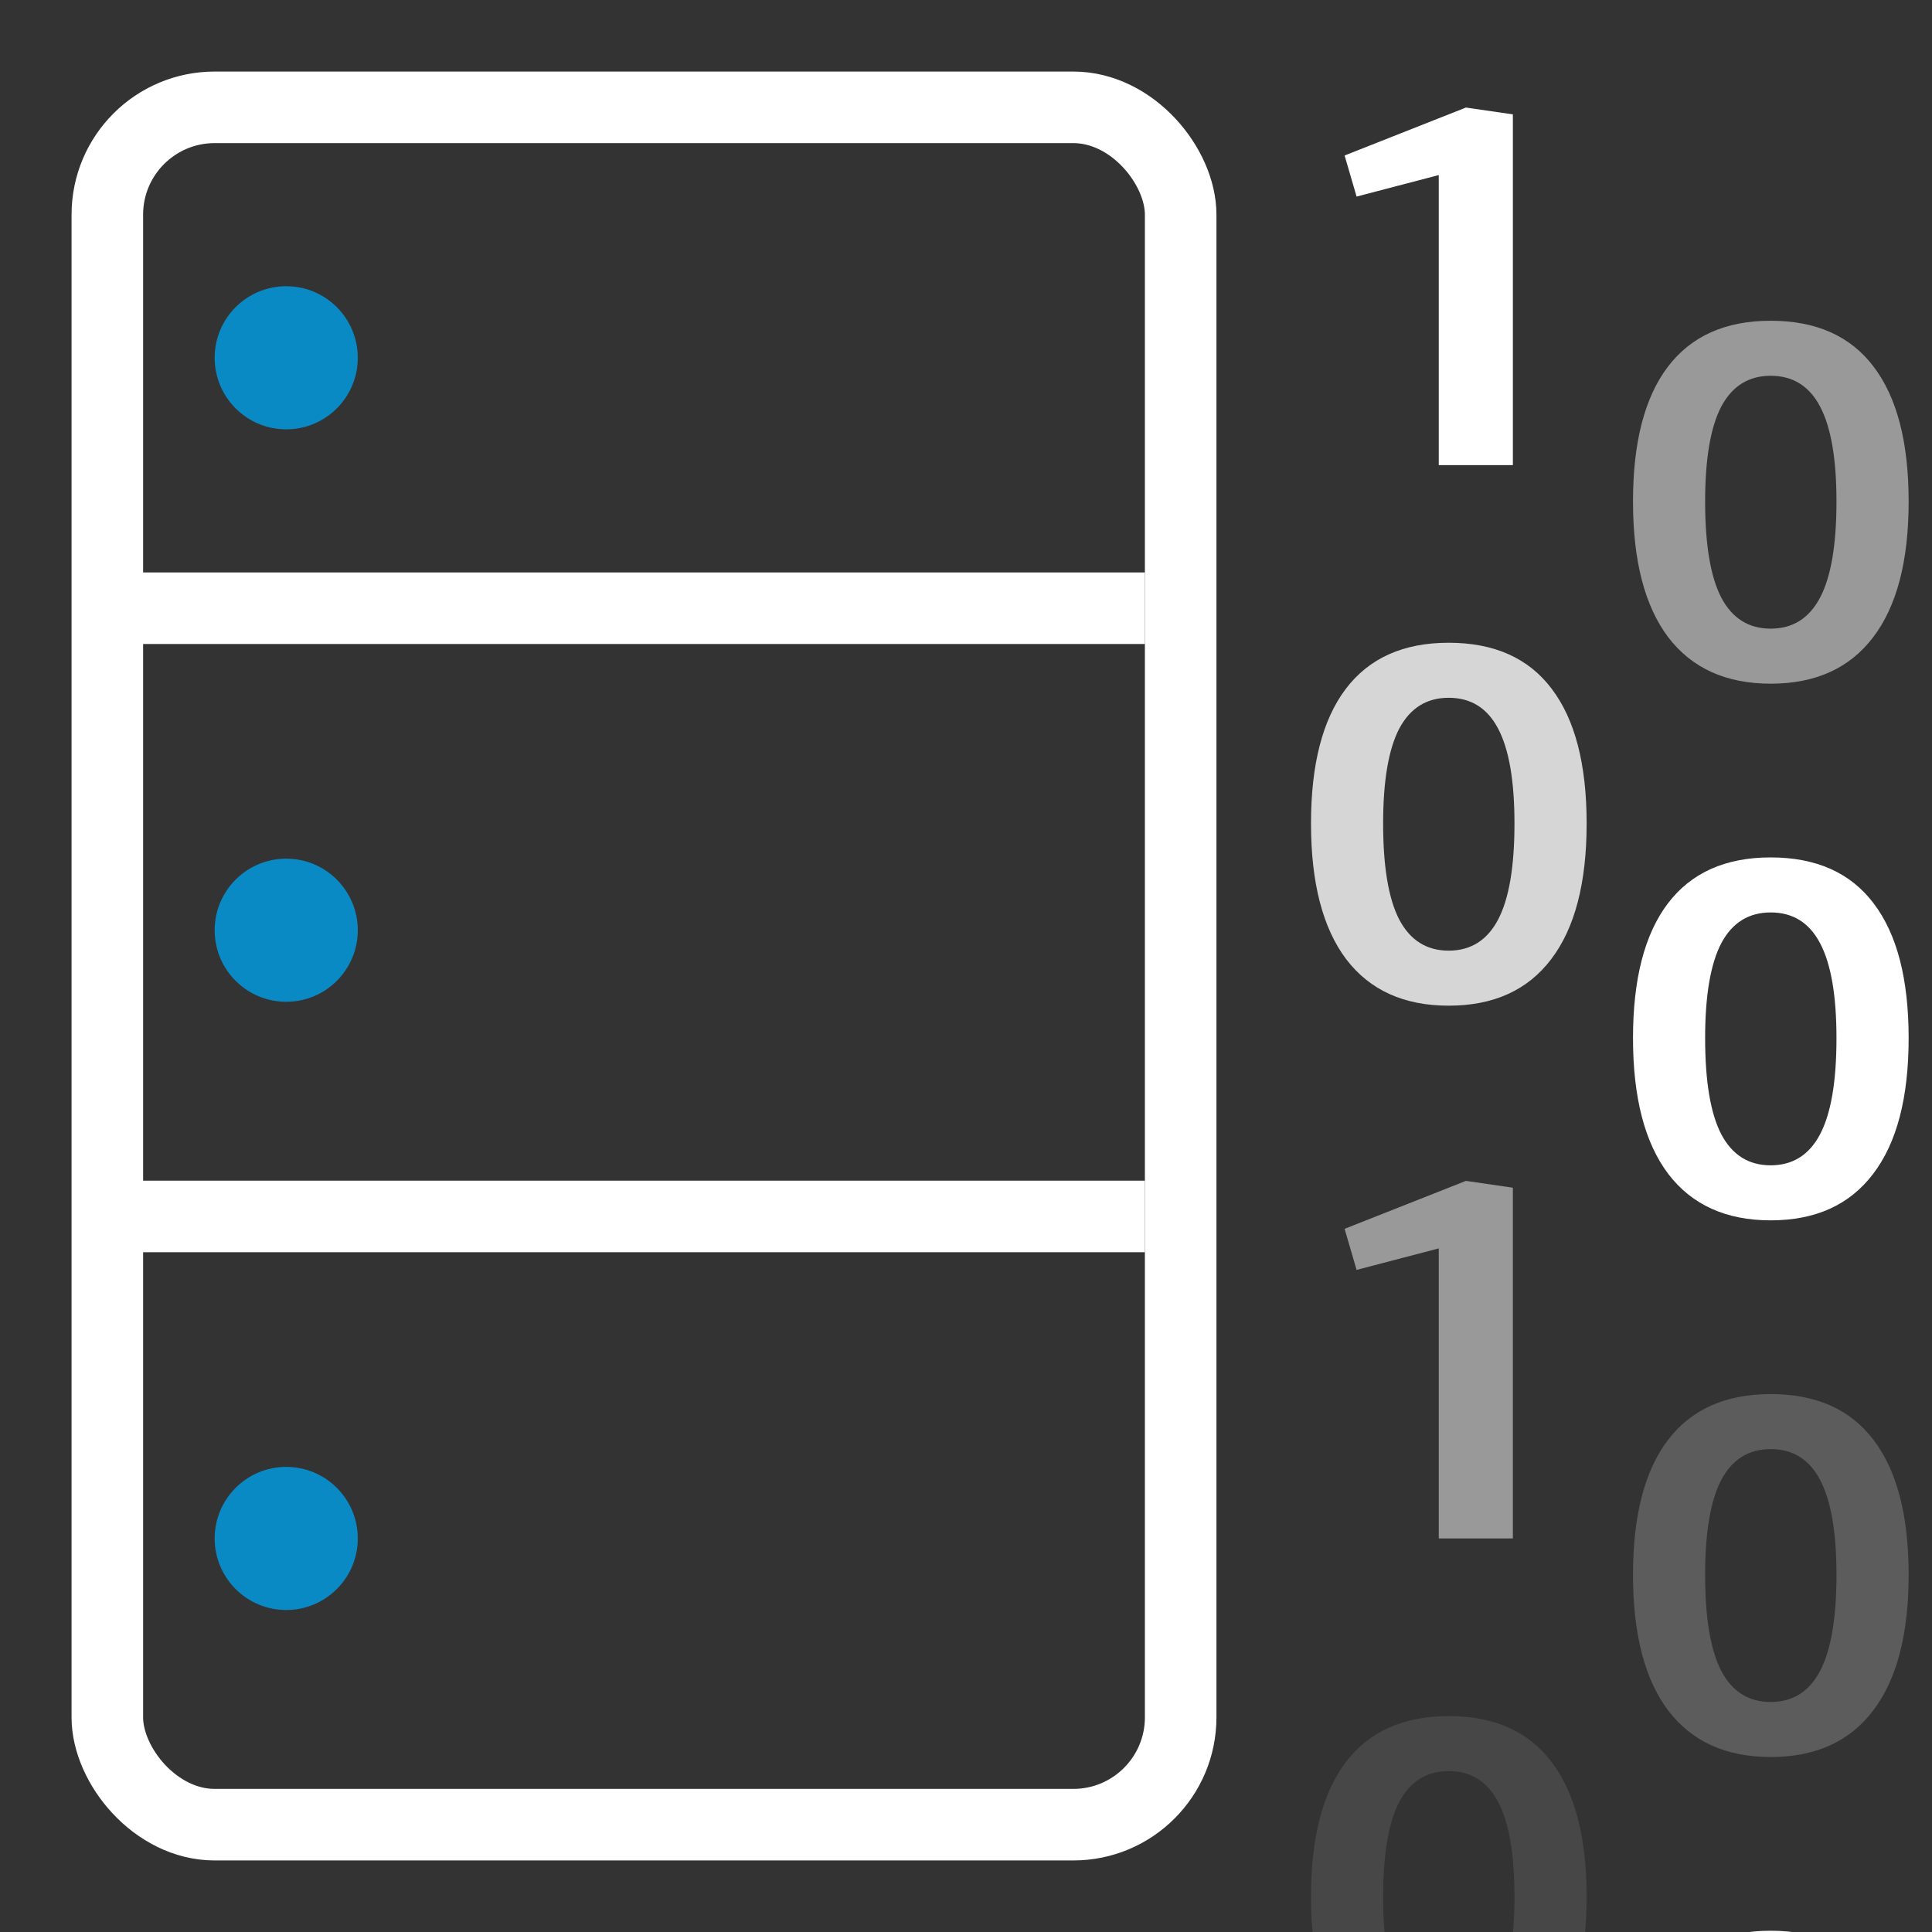
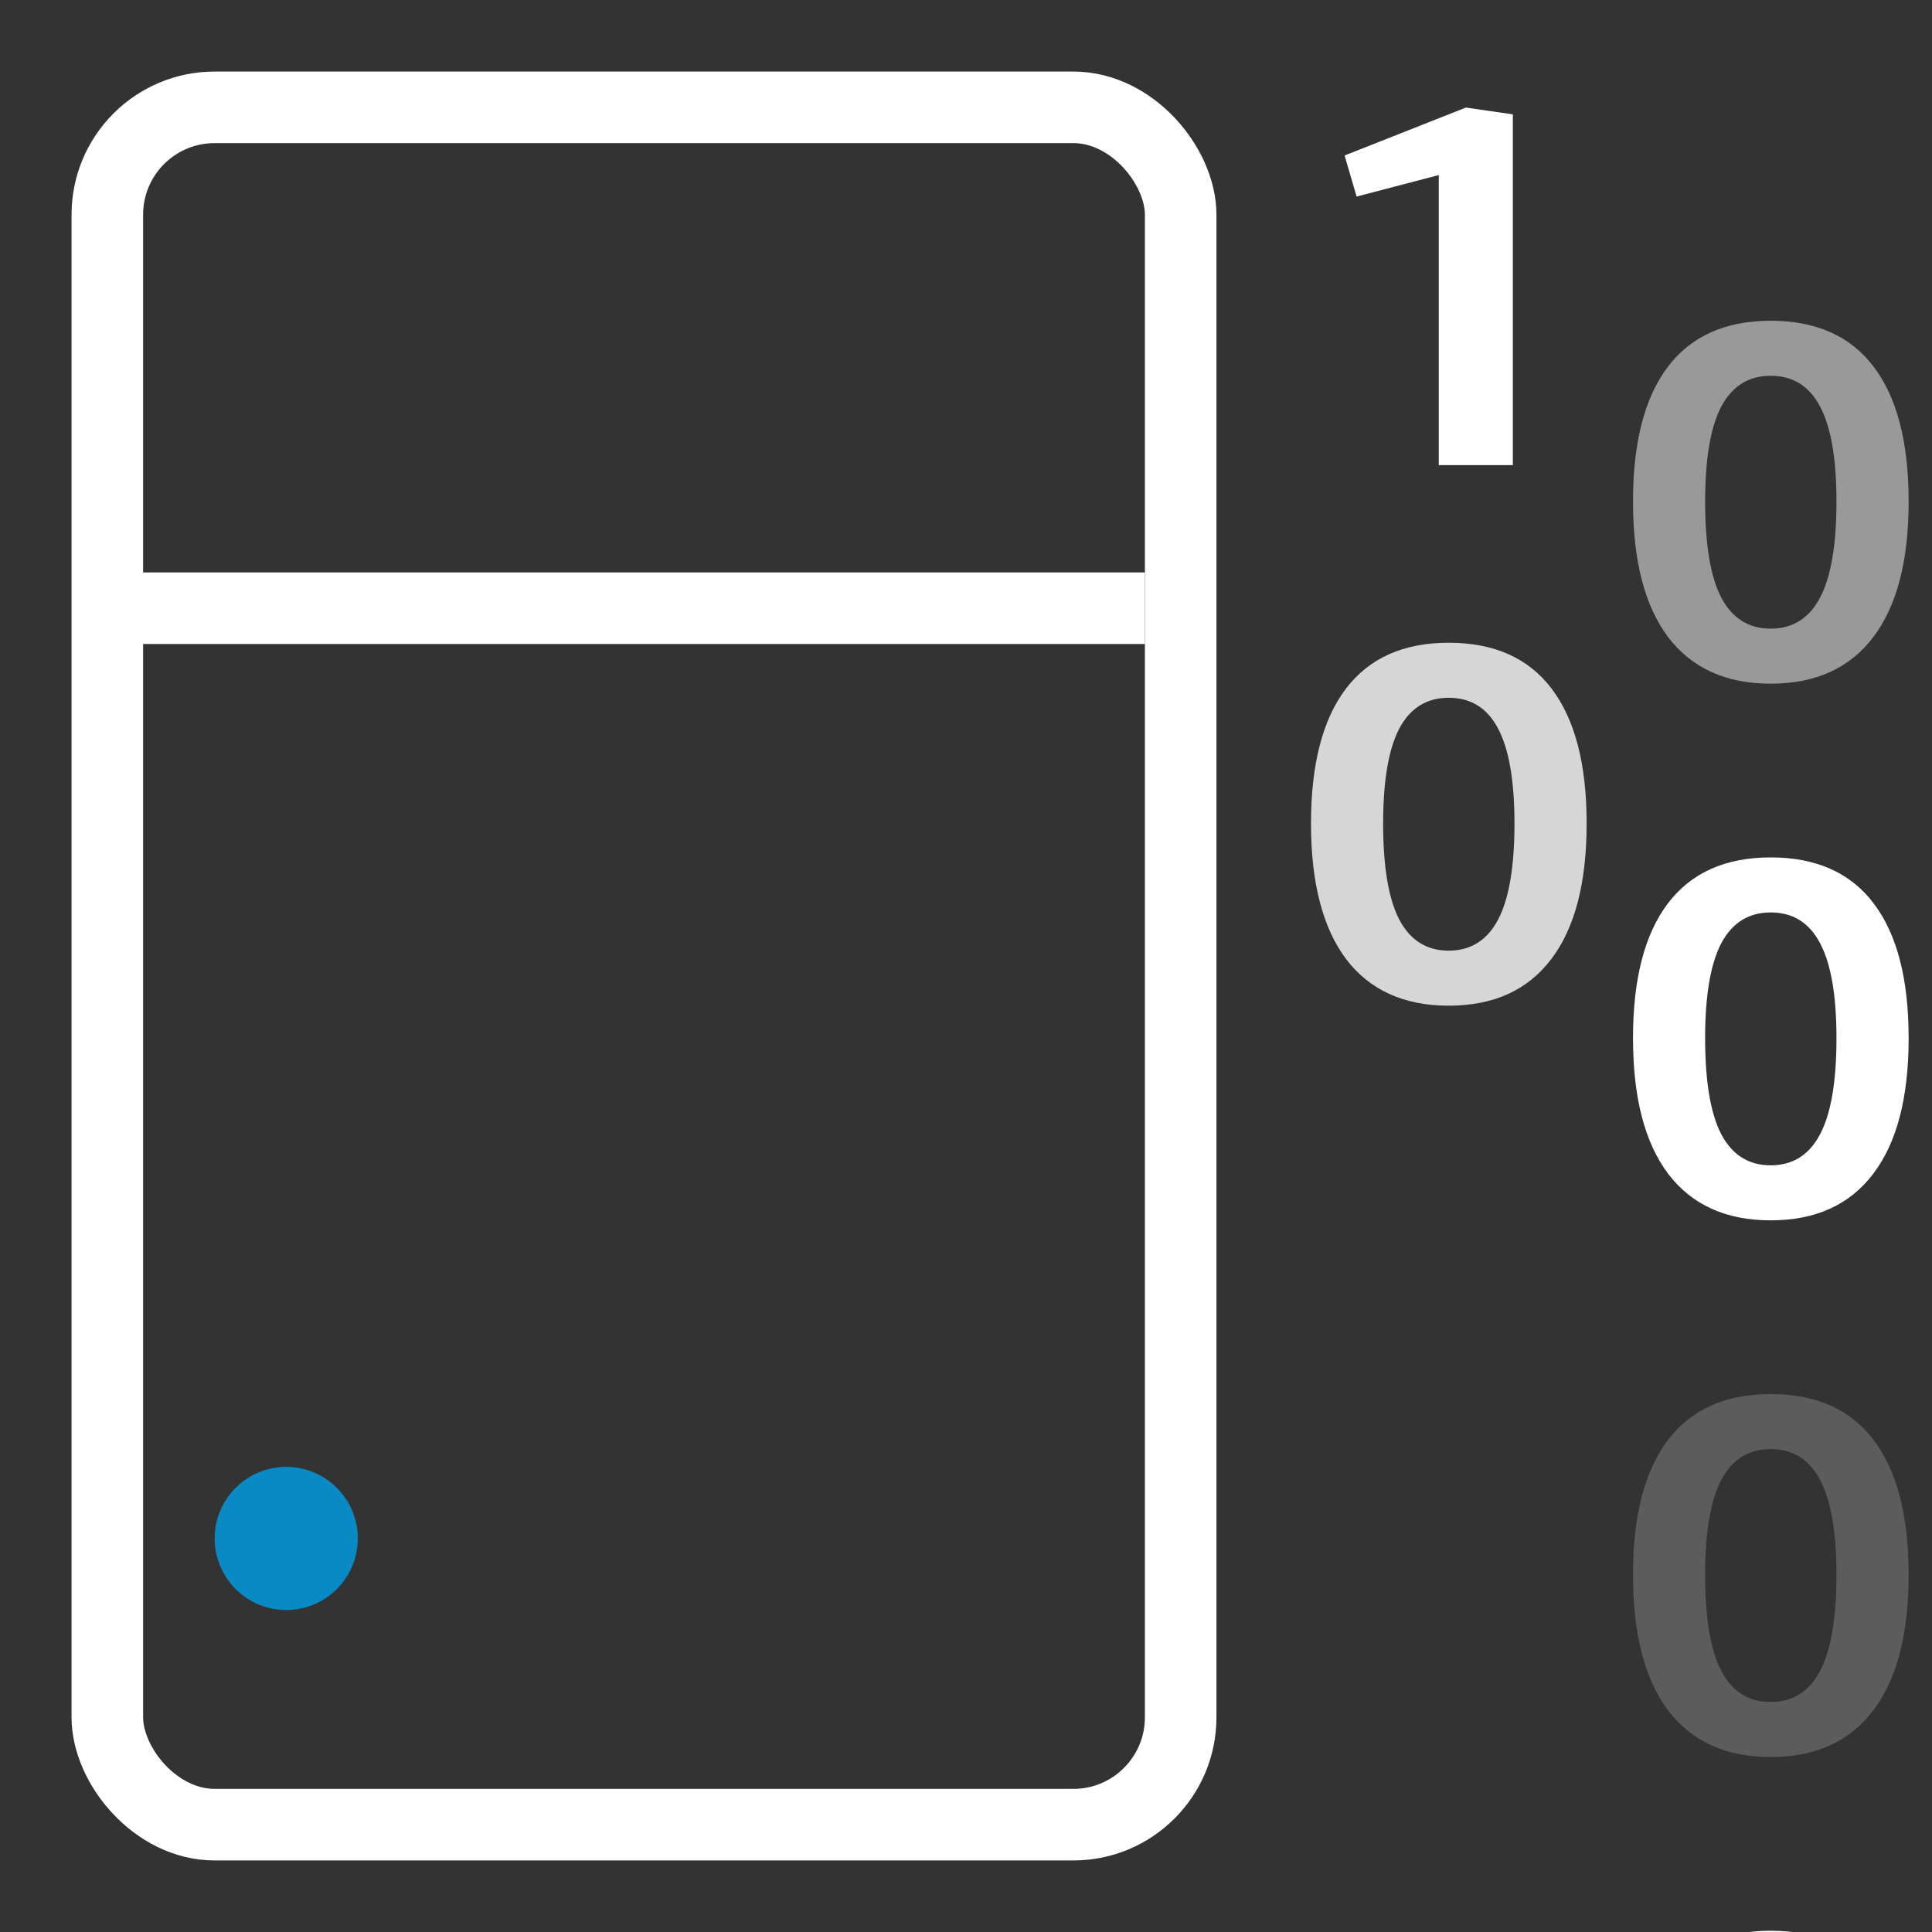
<svg xmlns="http://www.w3.org/2000/svg" width="54" height="54" viewBox="0 0 54 54" fill="none">
  <rect x="0" y="0" width="54" height="54" fill="#333333" stroke="none" />
  <g clip-path="url(#clip0_908_11718)">
    <path d="M42.285 3.197V13H40.214V4.893L37.917 5.494L37.582 4.346L40.973 3.006L42.285 3.197Z" fill="white" />
    <path opacity="0.8" d="M40.491 17.965C41.763 17.965 42.722 18.393 43.369 19.25C44.021 20.107 44.347 21.362 44.347 23.017C44.347 24.68 44.016 25.945 43.355 26.811C42.699 27.676 41.745 28.109 40.491 28.109C39.242 28.109 38.288 27.676 37.627 26.811C36.971 25.94 36.643 24.675 36.643 23.017C36.643 21.367 36.966 20.114 37.613 19.257C38.265 18.395 39.224 17.965 40.491 17.965ZM40.491 19.503C39.876 19.503 39.416 19.79 39.11 20.364C38.81 20.939 38.659 21.823 38.659 23.017C38.659 24.229 38.81 25.124 39.11 25.703C39.416 26.282 39.876 26.571 40.491 26.571C41.106 26.571 41.567 26.282 41.872 25.703C42.177 25.124 42.33 24.229 42.33 23.017C42.33 21.823 42.177 20.939 41.872 20.364C41.571 19.79 41.111 19.503 40.491 19.503Z" fill="white" />
-     <path opacity="0.5" d="M42.285 33.197V43H40.214V34.893L37.917 35.494L37.582 34.346L40.973 33.006L42.285 33.197Z" fill="white" />
-     <path opacity="0.1" d="M40.491 47.965C41.763 47.965 42.722 48.393 43.369 49.25C44.021 50.107 44.347 51.362 44.347 53.017C44.347 54.68 44.016 55.945 43.355 56.81C42.699 57.676 41.745 58.109 40.491 58.109C39.242 58.109 38.288 57.676 37.627 56.81C36.971 55.94 36.643 54.675 36.643 53.017C36.643 51.367 36.966 50.114 37.613 49.257C38.265 48.395 39.224 47.965 40.491 47.965ZM40.491 49.503C39.876 49.503 39.416 49.79 39.11 50.364C38.81 50.938 38.659 51.823 38.659 53.017C38.659 54.229 38.81 55.124 39.11 55.703C39.416 56.282 39.876 56.571 40.491 56.571C41.106 56.571 41.567 56.282 41.872 55.703C42.177 55.124 42.33 54.229 42.33 53.017C42.33 51.823 42.177 50.938 41.872 50.364C41.571 49.79 41.111 49.503 40.491 49.503Z" fill="white" />
    <path opacity="0.5" d="M49.491 8.965C50.763 8.965 51.722 9.393 52.369 10.25C53.021 11.107 53.347 12.362 53.347 14.017C53.347 15.68 53.016 16.945 52.355 17.811C51.699 18.676 50.745 19.109 49.491 19.109C48.242 19.109 47.288 18.676 46.627 17.811C45.971 16.94 45.643 15.675 45.643 14.017C45.643 12.367 45.966 11.114 46.613 10.257C47.265 9.396 48.224 8.965 49.491 8.965ZM49.491 10.503C48.876 10.503 48.416 10.79 48.11 11.364C47.81 11.938 47.659 12.823 47.659 14.017C47.659 15.229 47.81 16.124 48.11 16.703C48.416 17.282 48.876 17.571 49.491 17.571C50.106 17.571 50.567 17.282 50.872 16.703C51.177 16.124 51.33 15.229 51.33 14.017C51.33 12.823 51.177 11.938 50.872 11.364C50.571 10.79 50.111 10.503 49.491 10.503Z" fill="white" />
    <path d="M49.491 23.965C50.763 23.965 51.722 24.393 52.369 25.25C53.021 26.107 53.347 27.362 53.347 29.017C53.347 30.68 53.016 31.945 52.355 32.81C51.699 33.676 50.745 34.109 49.491 34.109C48.242 34.109 47.288 33.676 46.627 32.81C45.971 31.94 45.643 30.675 45.643 29.017C45.643 27.367 45.966 26.114 46.613 25.257C47.265 24.395 48.224 23.965 49.491 23.965ZM49.491 25.503C48.876 25.503 48.416 25.79 48.11 26.364C47.81 26.939 47.659 27.823 47.659 29.017C47.659 30.229 47.81 31.124 48.11 31.703C48.416 32.282 48.876 32.571 49.491 32.571C50.106 32.571 50.567 32.282 50.872 31.703C51.177 31.124 51.33 30.229 51.33 29.017C51.33 27.823 51.177 26.939 50.872 26.364C50.571 25.79 50.111 25.503 49.491 25.503Z" fill="white" />
    <path opacity="0.2" d="M49.491 38.965C50.763 38.965 51.722 39.393 52.369 40.25C53.021 41.107 53.347 42.362 53.347 44.017C53.347 45.68 53.016 46.945 52.355 47.81C51.699 48.676 50.745 49.109 49.491 49.109C48.242 49.109 47.288 48.676 46.627 47.81C45.971 46.94 45.643 45.675 45.643 44.017C45.643 42.367 45.966 41.114 46.613 40.257C47.265 39.395 48.224 38.965 49.491 38.965ZM49.491 40.503C48.876 40.503 48.416 40.79 48.11 41.364C47.81 41.938 47.659 42.823 47.659 44.017C47.659 45.229 47.81 46.124 48.11 46.703C48.416 47.282 48.876 47.571 49.491 47.571C50.106 47.571 50.567 47.282 50.872 46.703C51.177 46.124 51.33 45.229 51.33 44.017C51.33 42.823 51.177 41.938 50.872 41.364C50.571 40.79 50.111 40.503 49.491 40.503Z" fill="white" />
    <path d="M49.491 53.965C50.763 53.965 51.722 54.393 52.369 55.25C53.021 56.107 53.347 57.362 53.347 59.017C53.347 60.68 53.016 61.945 52.355 62.81C51.699 63.676 50.745 64.109 49.491 64.109C48.242 64.109 47.288 63.676 46.627 62.81C45.971 61.94 45.643 60.675 45.643 59.017C45.643 57.367 45.966 56.114 46.613 55.257C47.265 54.395 48.224 53.965 49.491 53.965ZM49.491 55.503C48.876 55.503 48.416 55.79 48.11 56.364C47.81 56.938 47.659 57.823 47.659 59.017C47.659 60.229 47.81 61.124 48.11 61.703C48.416 62.282 48.876 62.571 49.491 62.571C50.106 62.571 50.567 62.282 50.872 61.703C51.177 61.124 51.33 60.229 51.33 59.017C51.33 57.823 51.177 56.938 50.872 56.364C50.571 55.79 50.111 55.503 49.491 55.503Z" fill="white" />
    <rect x="3" y="3" width="30" height="48" rx="3" stroke="white" stroke-width="2" />
    <line x1="3" y1="17" x2="32" y2="17" stroke="white" stroke-width="2" />
-     <line x1="3" y1="34" x2="32" y2="34" stroke="white" stroke-width="2" />
-     <circle cx="8" cy="10" r="2" fill="#00A0E9" fill-opacity="0.8" />
-     <circle cx="8" cy="26" r="2" fill="#00A0E9" fill-opacity="0.8" />
    <circle cx="8" cy="43" r="2" fill="#00A0E9" fill-opacity="0.8" />
  </g>
  <defs>
    <clipPath id="clip0_908_11718">
      <rect width="54" height="54" fill="white" />
    </clipPath>
  </defs>
</svg>